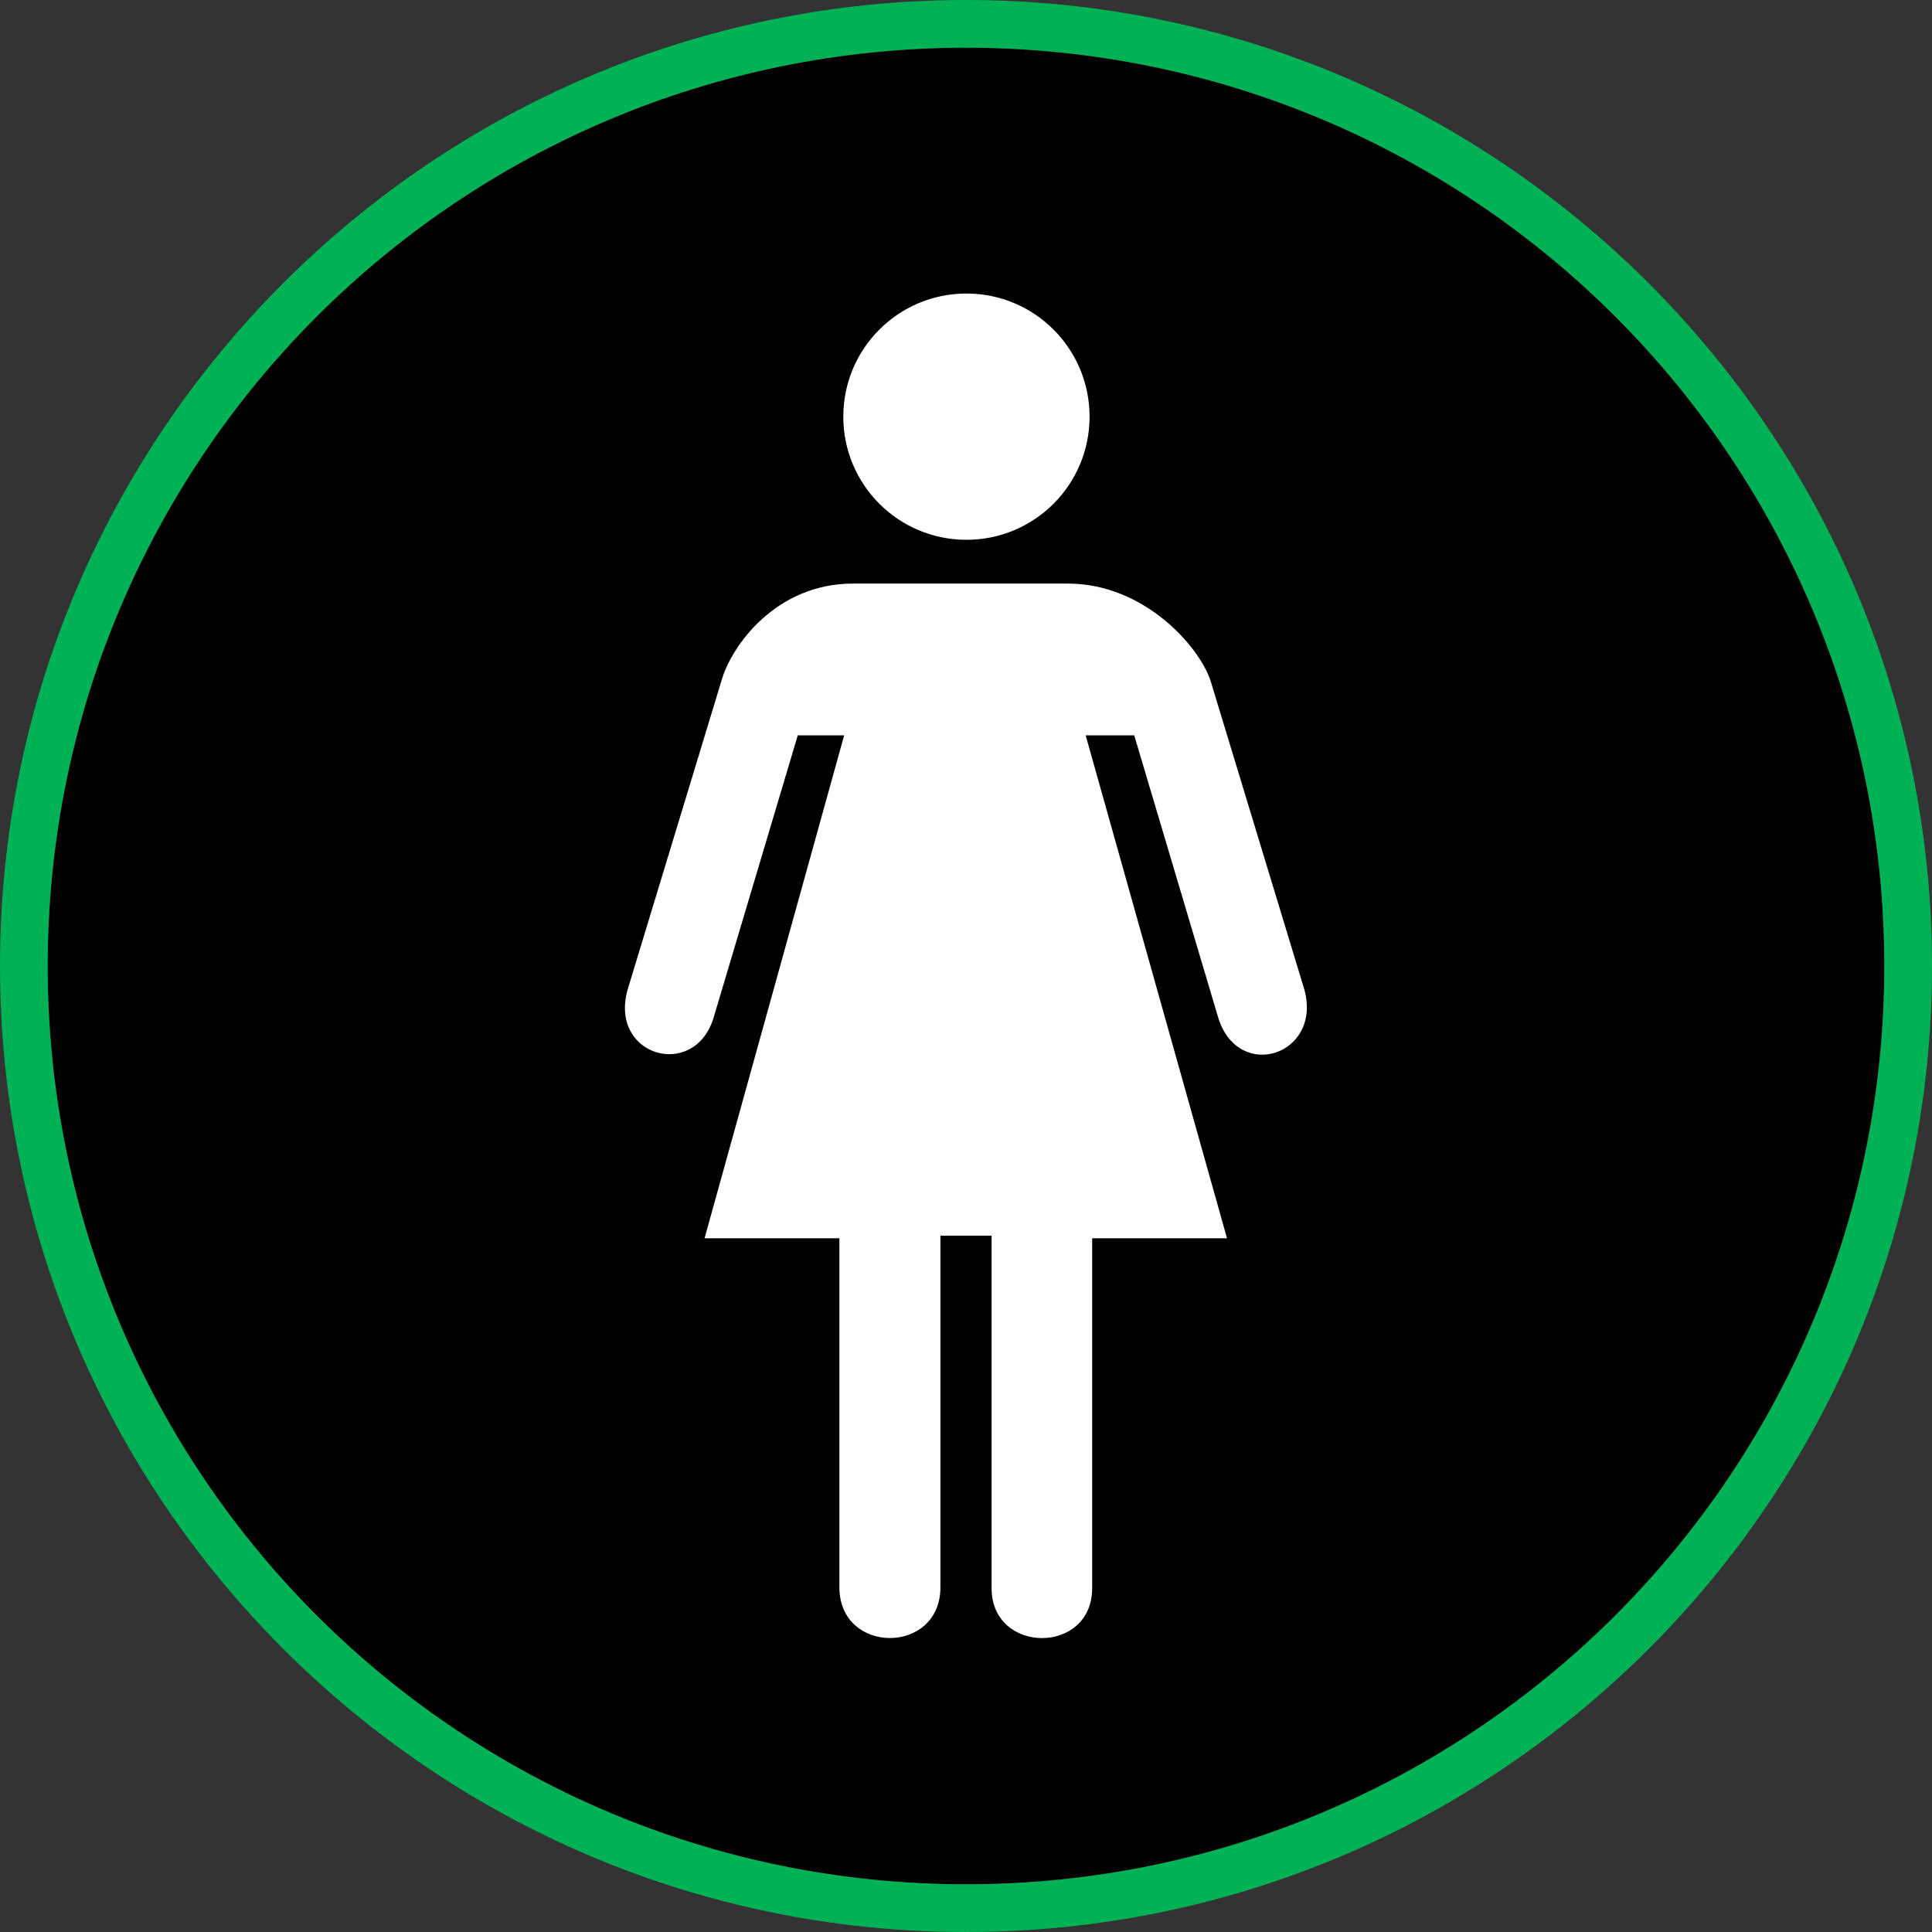
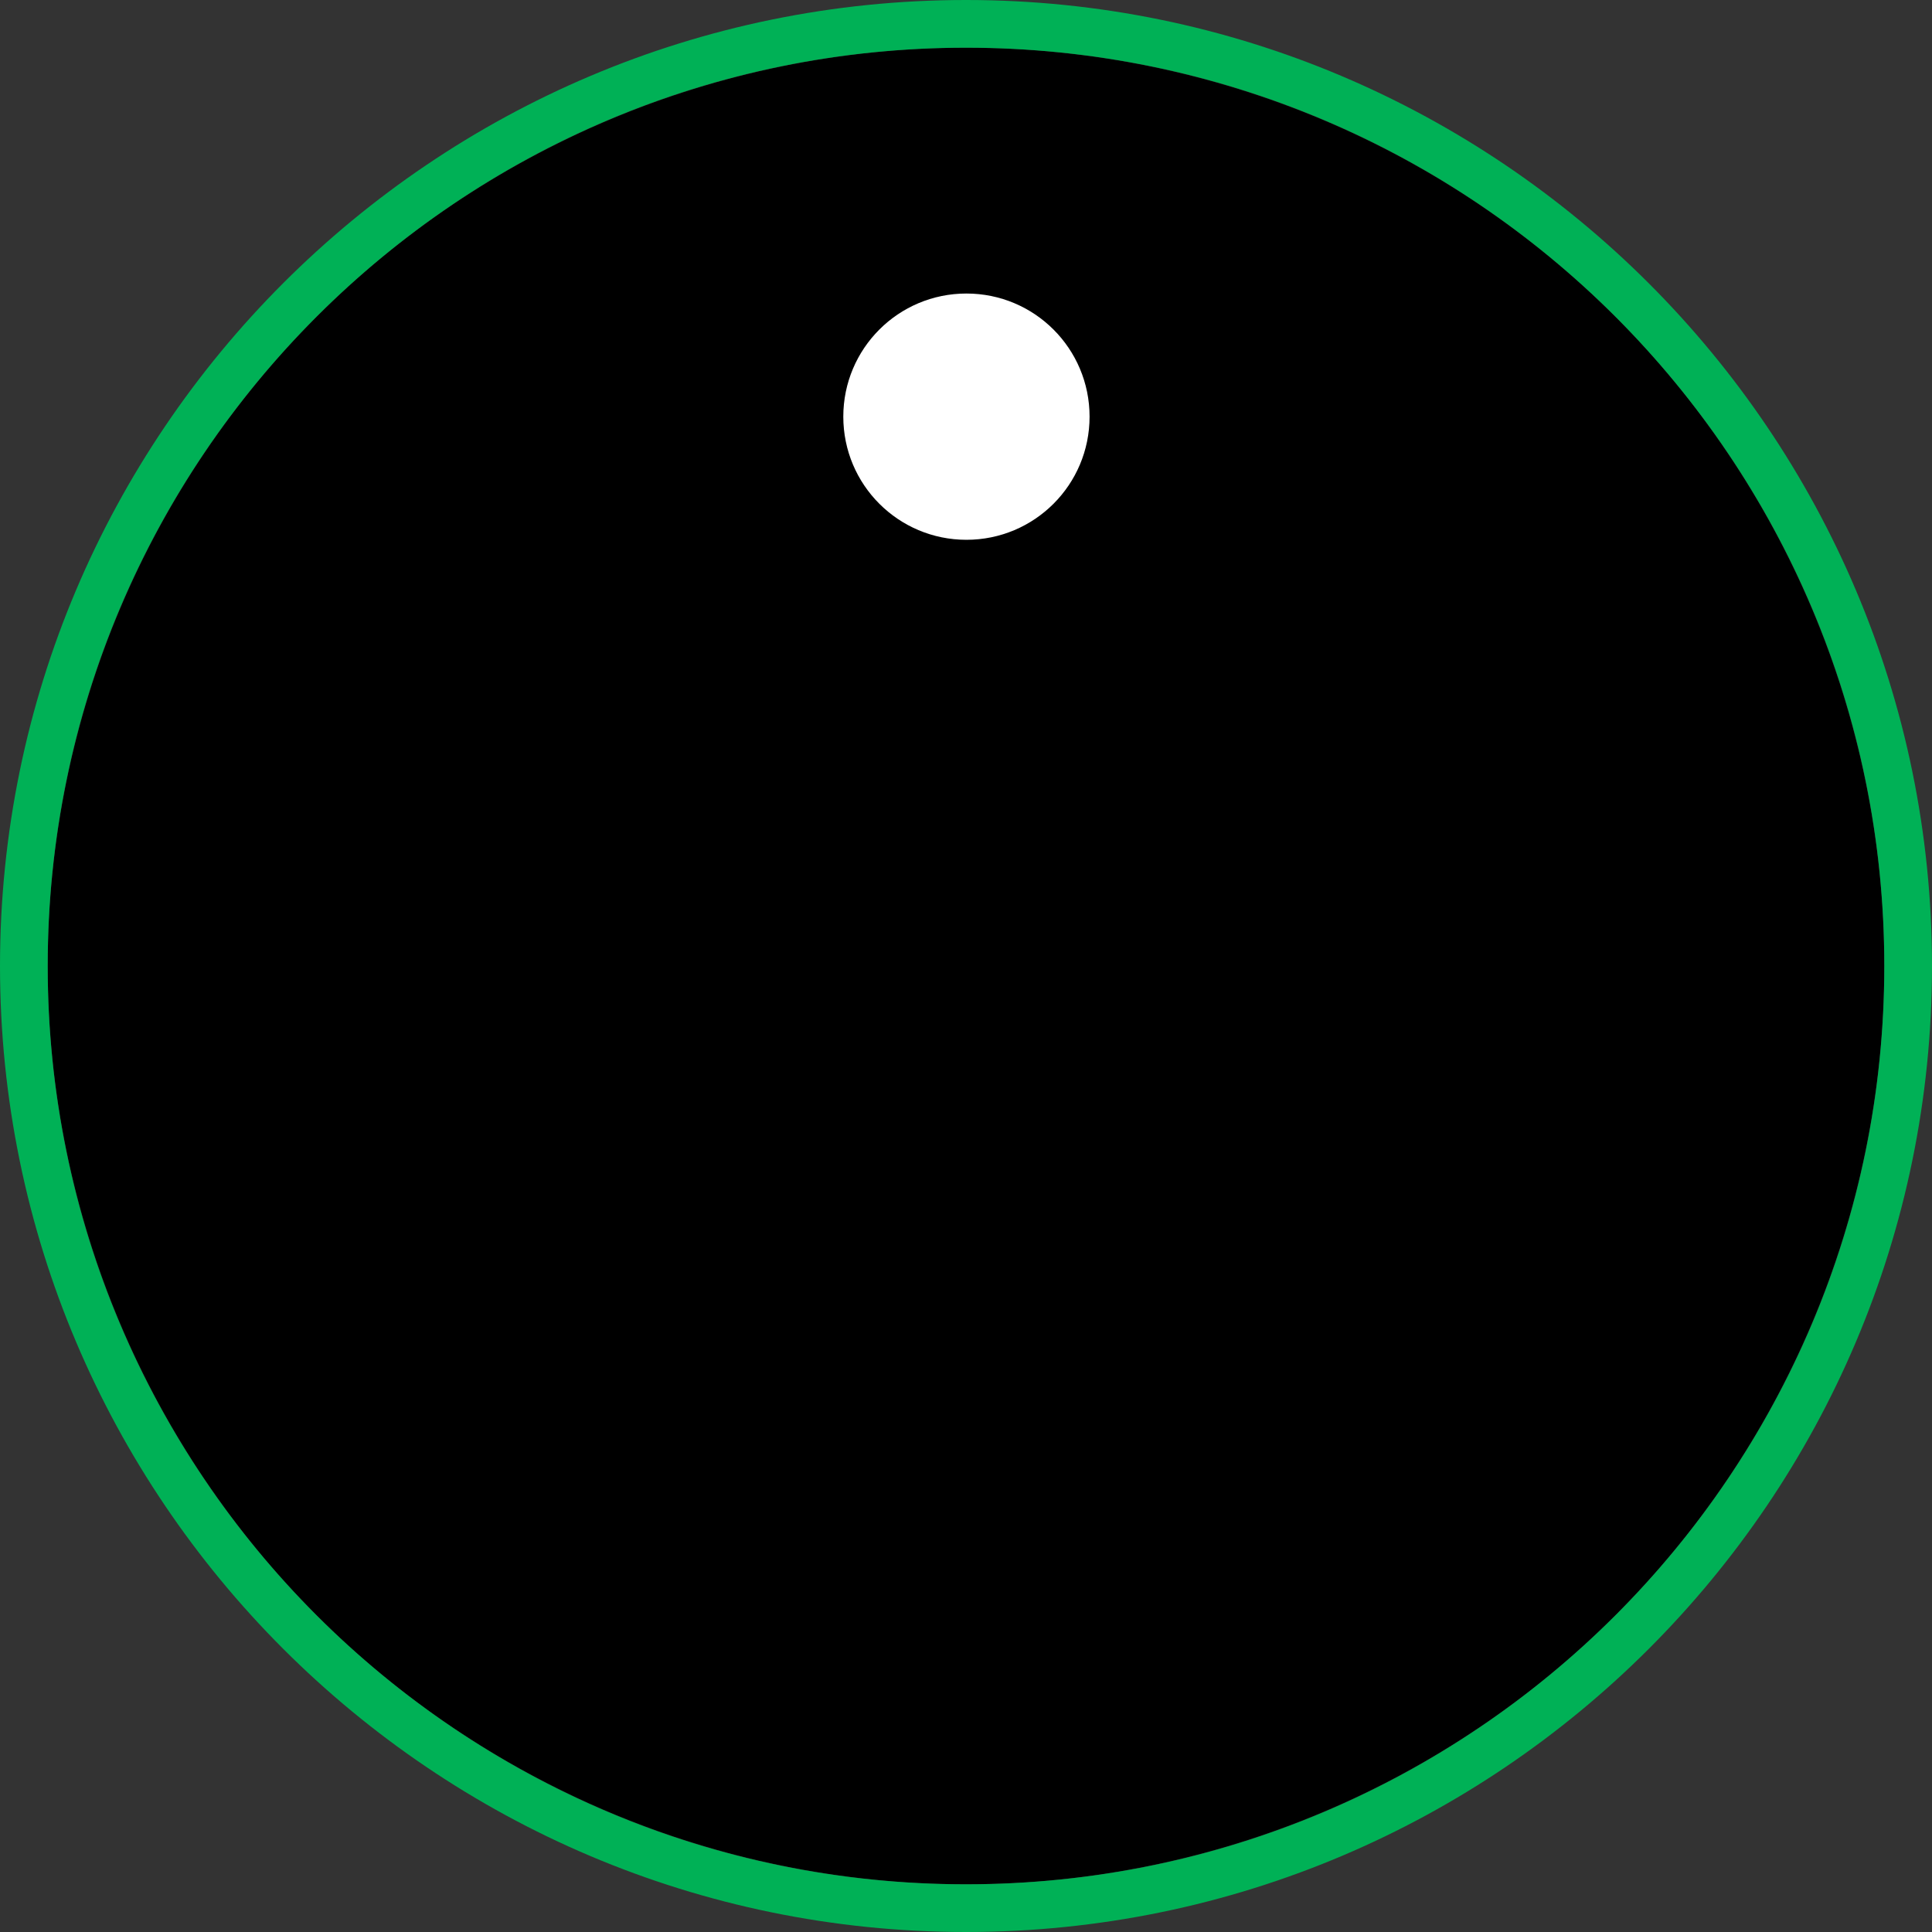
<svg xmlns="http://www.w3.org/2000/svg" id="Layer_18" data-name="Layer 18" viewBox="0 0 44.56 44.56">
  <rect x="0" y="0" width="44.56" height="44.56" fill="#333333" stroke="none" />
  <defs>
    <style>
      .cls-1, .cls-2, .cls-3 {
        stroke-width: 0px;
      }

      .cls-2 {
        fill: #fff;
      }

      .cls-3 {
        fill: #00b156;
      }
    </style>
  </defs>
  <circle class="cls-1" cx="22.28" cy="22.28" r="21.18" />
  <path class="cls-3" d="M22.28,1.1c11.7,0,21.18,9.48,21.18,21.18s-9.48,21.18-21.18,21.18S1.1,33.98,1.1,22.28,10.58,1.1,22.28,1.1M22.28,0C9.99,0,0,9.99,0,22.28s9.99,22.28,22.28,22.28,22.28-9.99,22.28-22.28S34.56,0,22.28,0h0Z" />
-   <path class="cls-2" d="M24.63,13.46c1.76,0,3.03,1.45,3.29,2.24l2.16,7.11c.43,1.52-1.51,2.16-1.98.67l-1.94-6.52h-1.12l3.26,11.6h-3.11v8.07c0,1.54-2.32,1.53-2.32,0v-8.13h-1.18v8.11c0,1.56-2.33,1.56-2.33,0v-8.05h-3.11l3.22-11.6h-1.07l-1.95,6.54c-.46,1.42-2.42.85-1.97-.69l2.16-7.11c.23-.81,1.26-2.24,3.03-2.24h4.96Z" />
  <path class="cls-2" d="M22.29,12.45c1.57,0,2.84-1.27,2.84-2.84s-1.27-2.84-2.84-2.84-2.84,1.27-2.84,2.84,1.27,2.84,2.84,2.84Z" />
</svg>